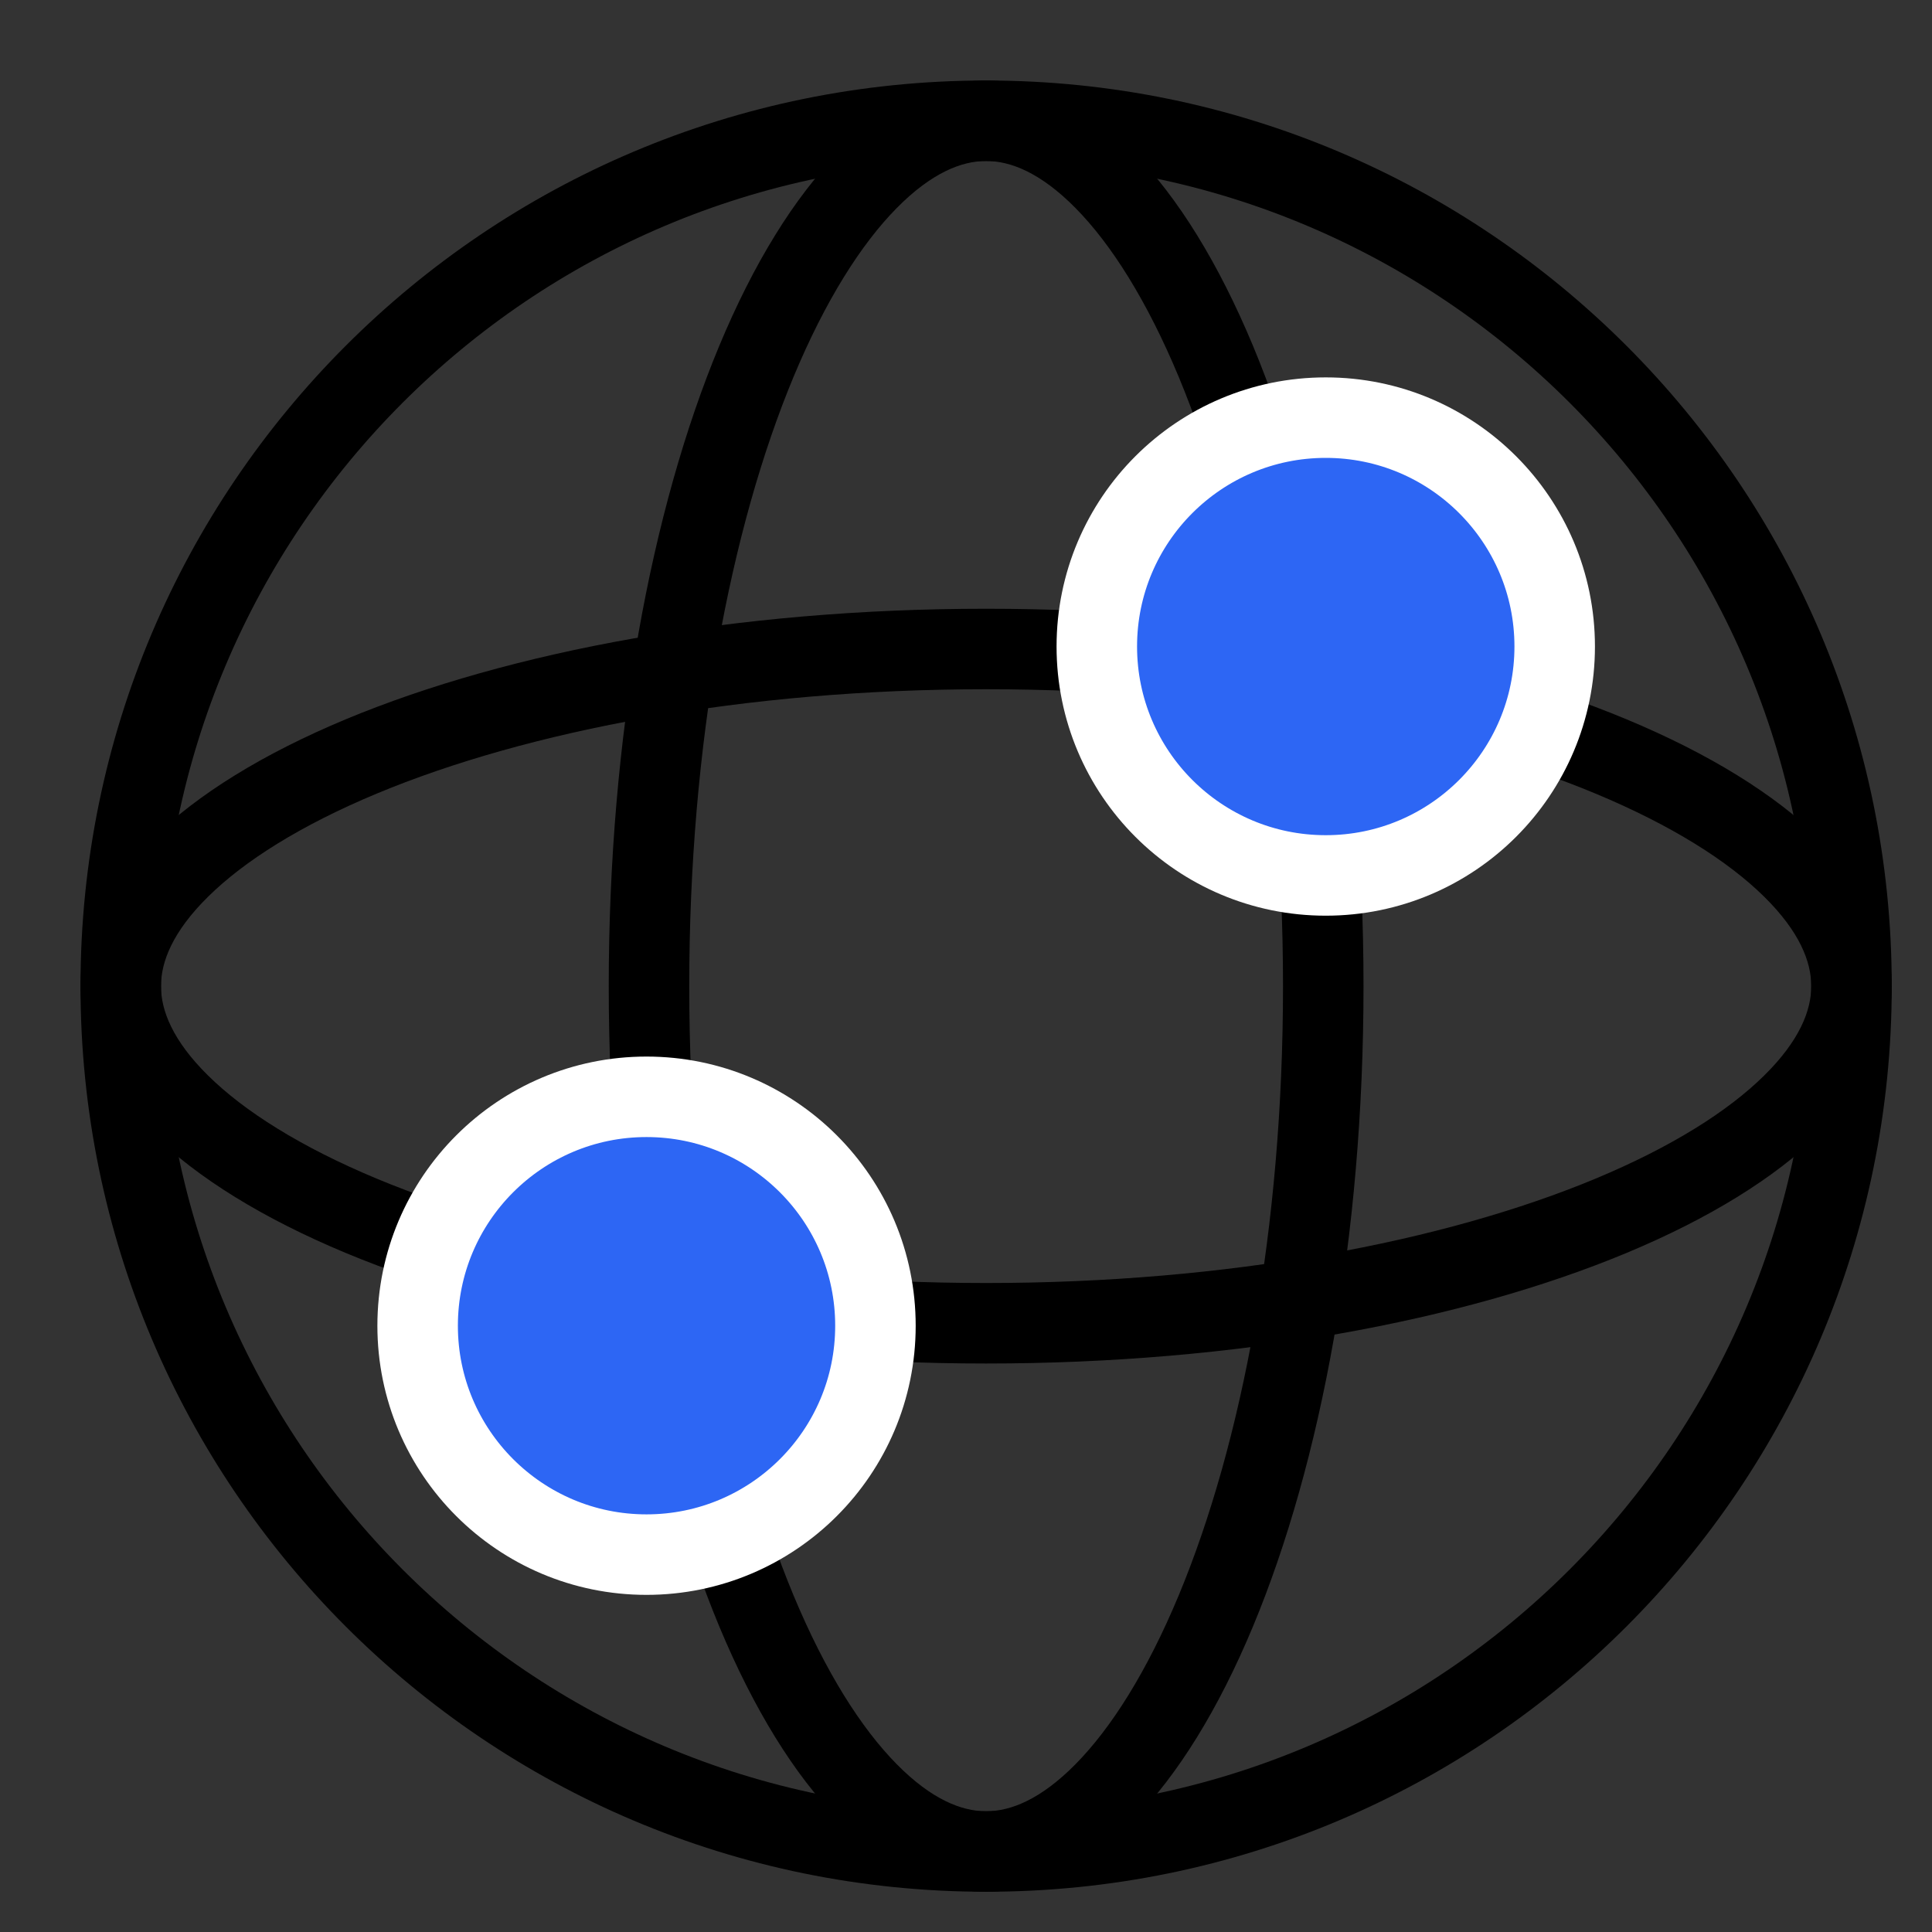
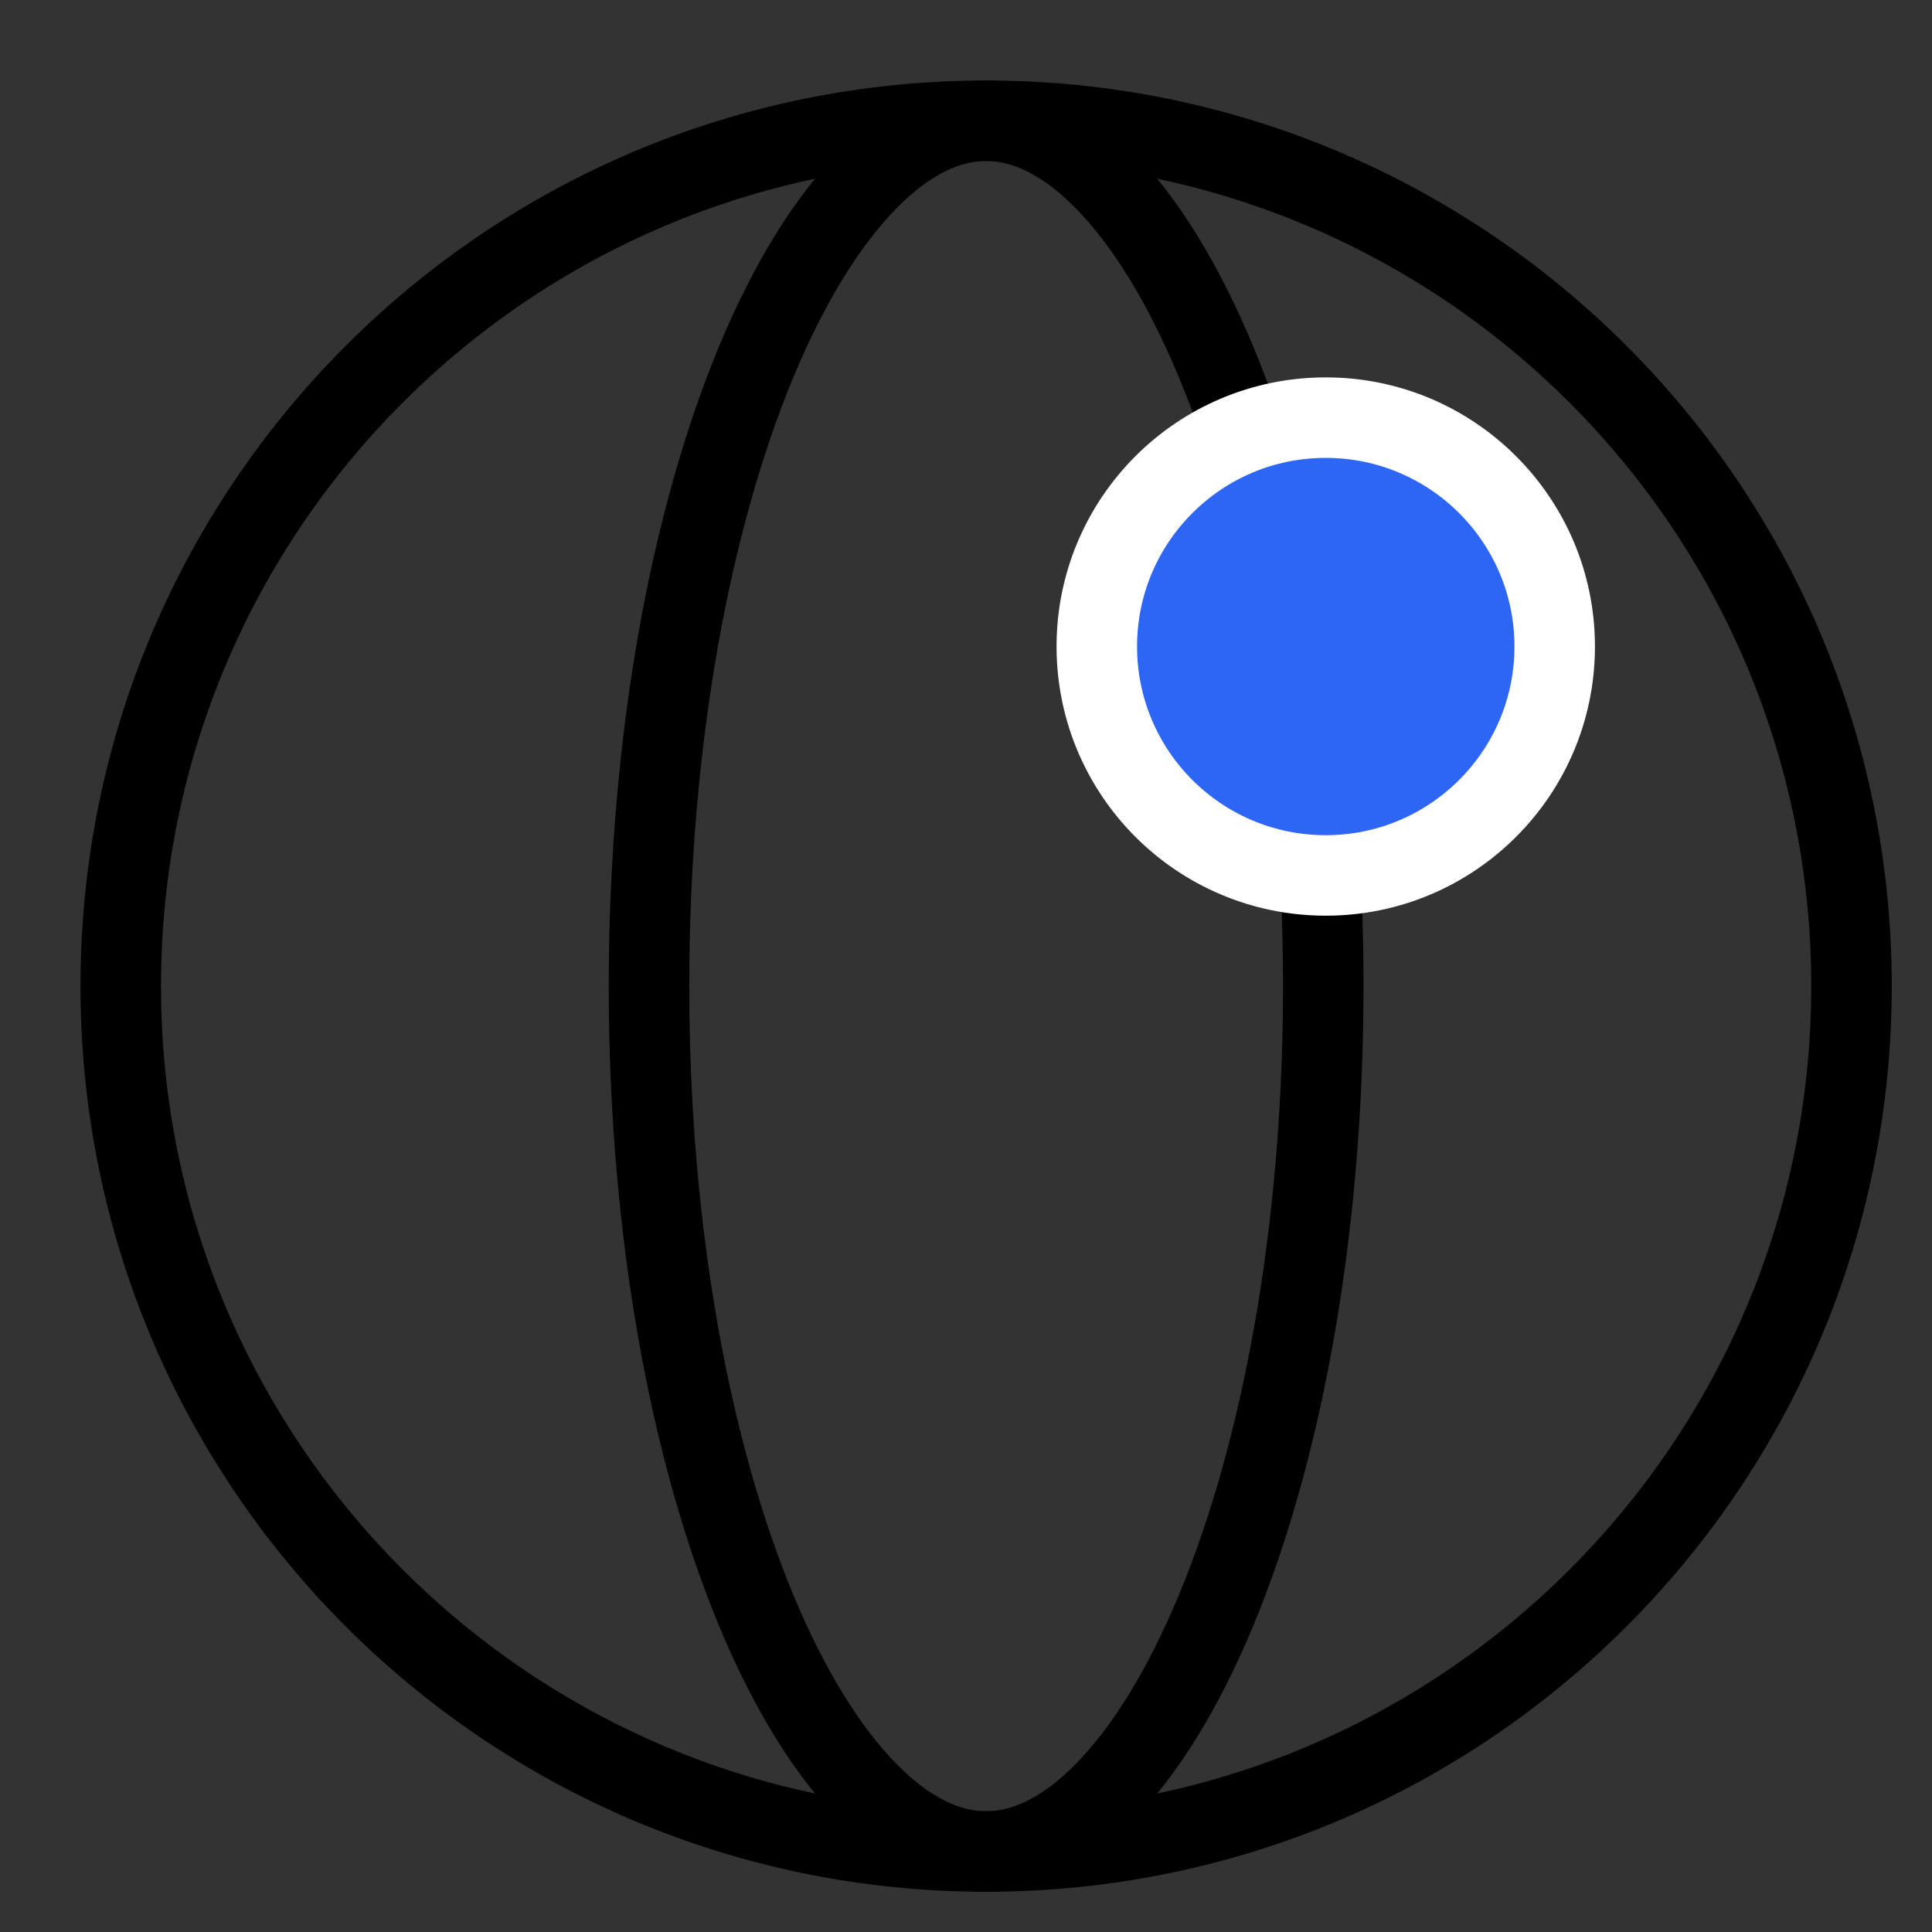
<svg xmlns="http://www.w3.org/2000/svg" width="24" height="24" viewBox="0 0 24 24" fill="none">
  <rect x="0" y="0" width="24" height="24" fill="#333333" stroke="none" />
  <path d="M12.25 23C18.187 23 23 18.187 23 12.25C23 6.313 18.187 1.5 12.25 1.5C6.313 1.5 1.5 6.313 1.5 12.25C1.5 18.187 6.313 23 12.25 23Z" stroke="black" />
  <path d="M16.438 12.25C16.438 15.307 15.92 18.051 15.103 20.013C14.694 20.994 14.22 21.756 13.718 22.265C13.219 22.772 12.723 23 12.25 23C11.777 23 11.281 22.772 10.782 22.265C10.28 21.756 9.806 20.994 9.397 20.013C8.58 18.051 8.062 15.307 8.062 12.25C8.062 9.193 8.58 6.449 9.397 4.487C9.806 3.506 10.28 2.744 10.782 2.235C11.281 1.728 11.777 1.5 12.25 1.5C12.723 1.5 13.219 1.728 13.718 2.235C14.22 2.744 14.694 3.506 15.103 4.487C15.92 6.449 16.438 9.193 16.438 12.25Z" stroke="black" />
-   <path d="M12.25 16.438C9.193 16.438 6.449 15.92 4.487 15.103C3.506 14.694 2.744 14.22 2.235 13.718C1.728 13.219 1.5 12.723 1.5 12.25C1.5 11.777 1.728 11.281 2.235 10.782C2.744 10.28 3.506 9.806 4.487 9.397C6.449 8.58 9.193 8.062 12.25 8.062C15.307 8.062 18.051 8.58 20.013 9.397C20.994 9.806 21.756 10.28 22.265 10.782C22.772 11.281 23 11.777 23 12.25C23 12.723 22.772 13.219 22.265 13.718C21.756 14.22 20.994 14.694 20.013 15.103C18.051 15.92 15.307 16.438 12.25 16.438Z" stroke="black" />
-   <path d="M8.031 19.312C9.602 19.312 10.875 18.039 10.875 16.469C10.875 14.898 9.602 13.625 8.031 13.625C6.461 13.625 5.188 14.898 5.188 16.469C5.188 18.039 6.461 19.312 8.031 19.312Z" fill="#2D66F4" stroke="white" />
  <path d="M16.469 10.875C18.039 10.875 19.313 9.602 19.313 8.031C19.313 6.461 18.039 5.188 16.469 5.188C14.898 5.188 13.625 6.461 13.625 8.031C13.625 9.602 14.898 10.875 16.469 10.875Z" fill="#2D66F4" stroke="white" />
</svg>